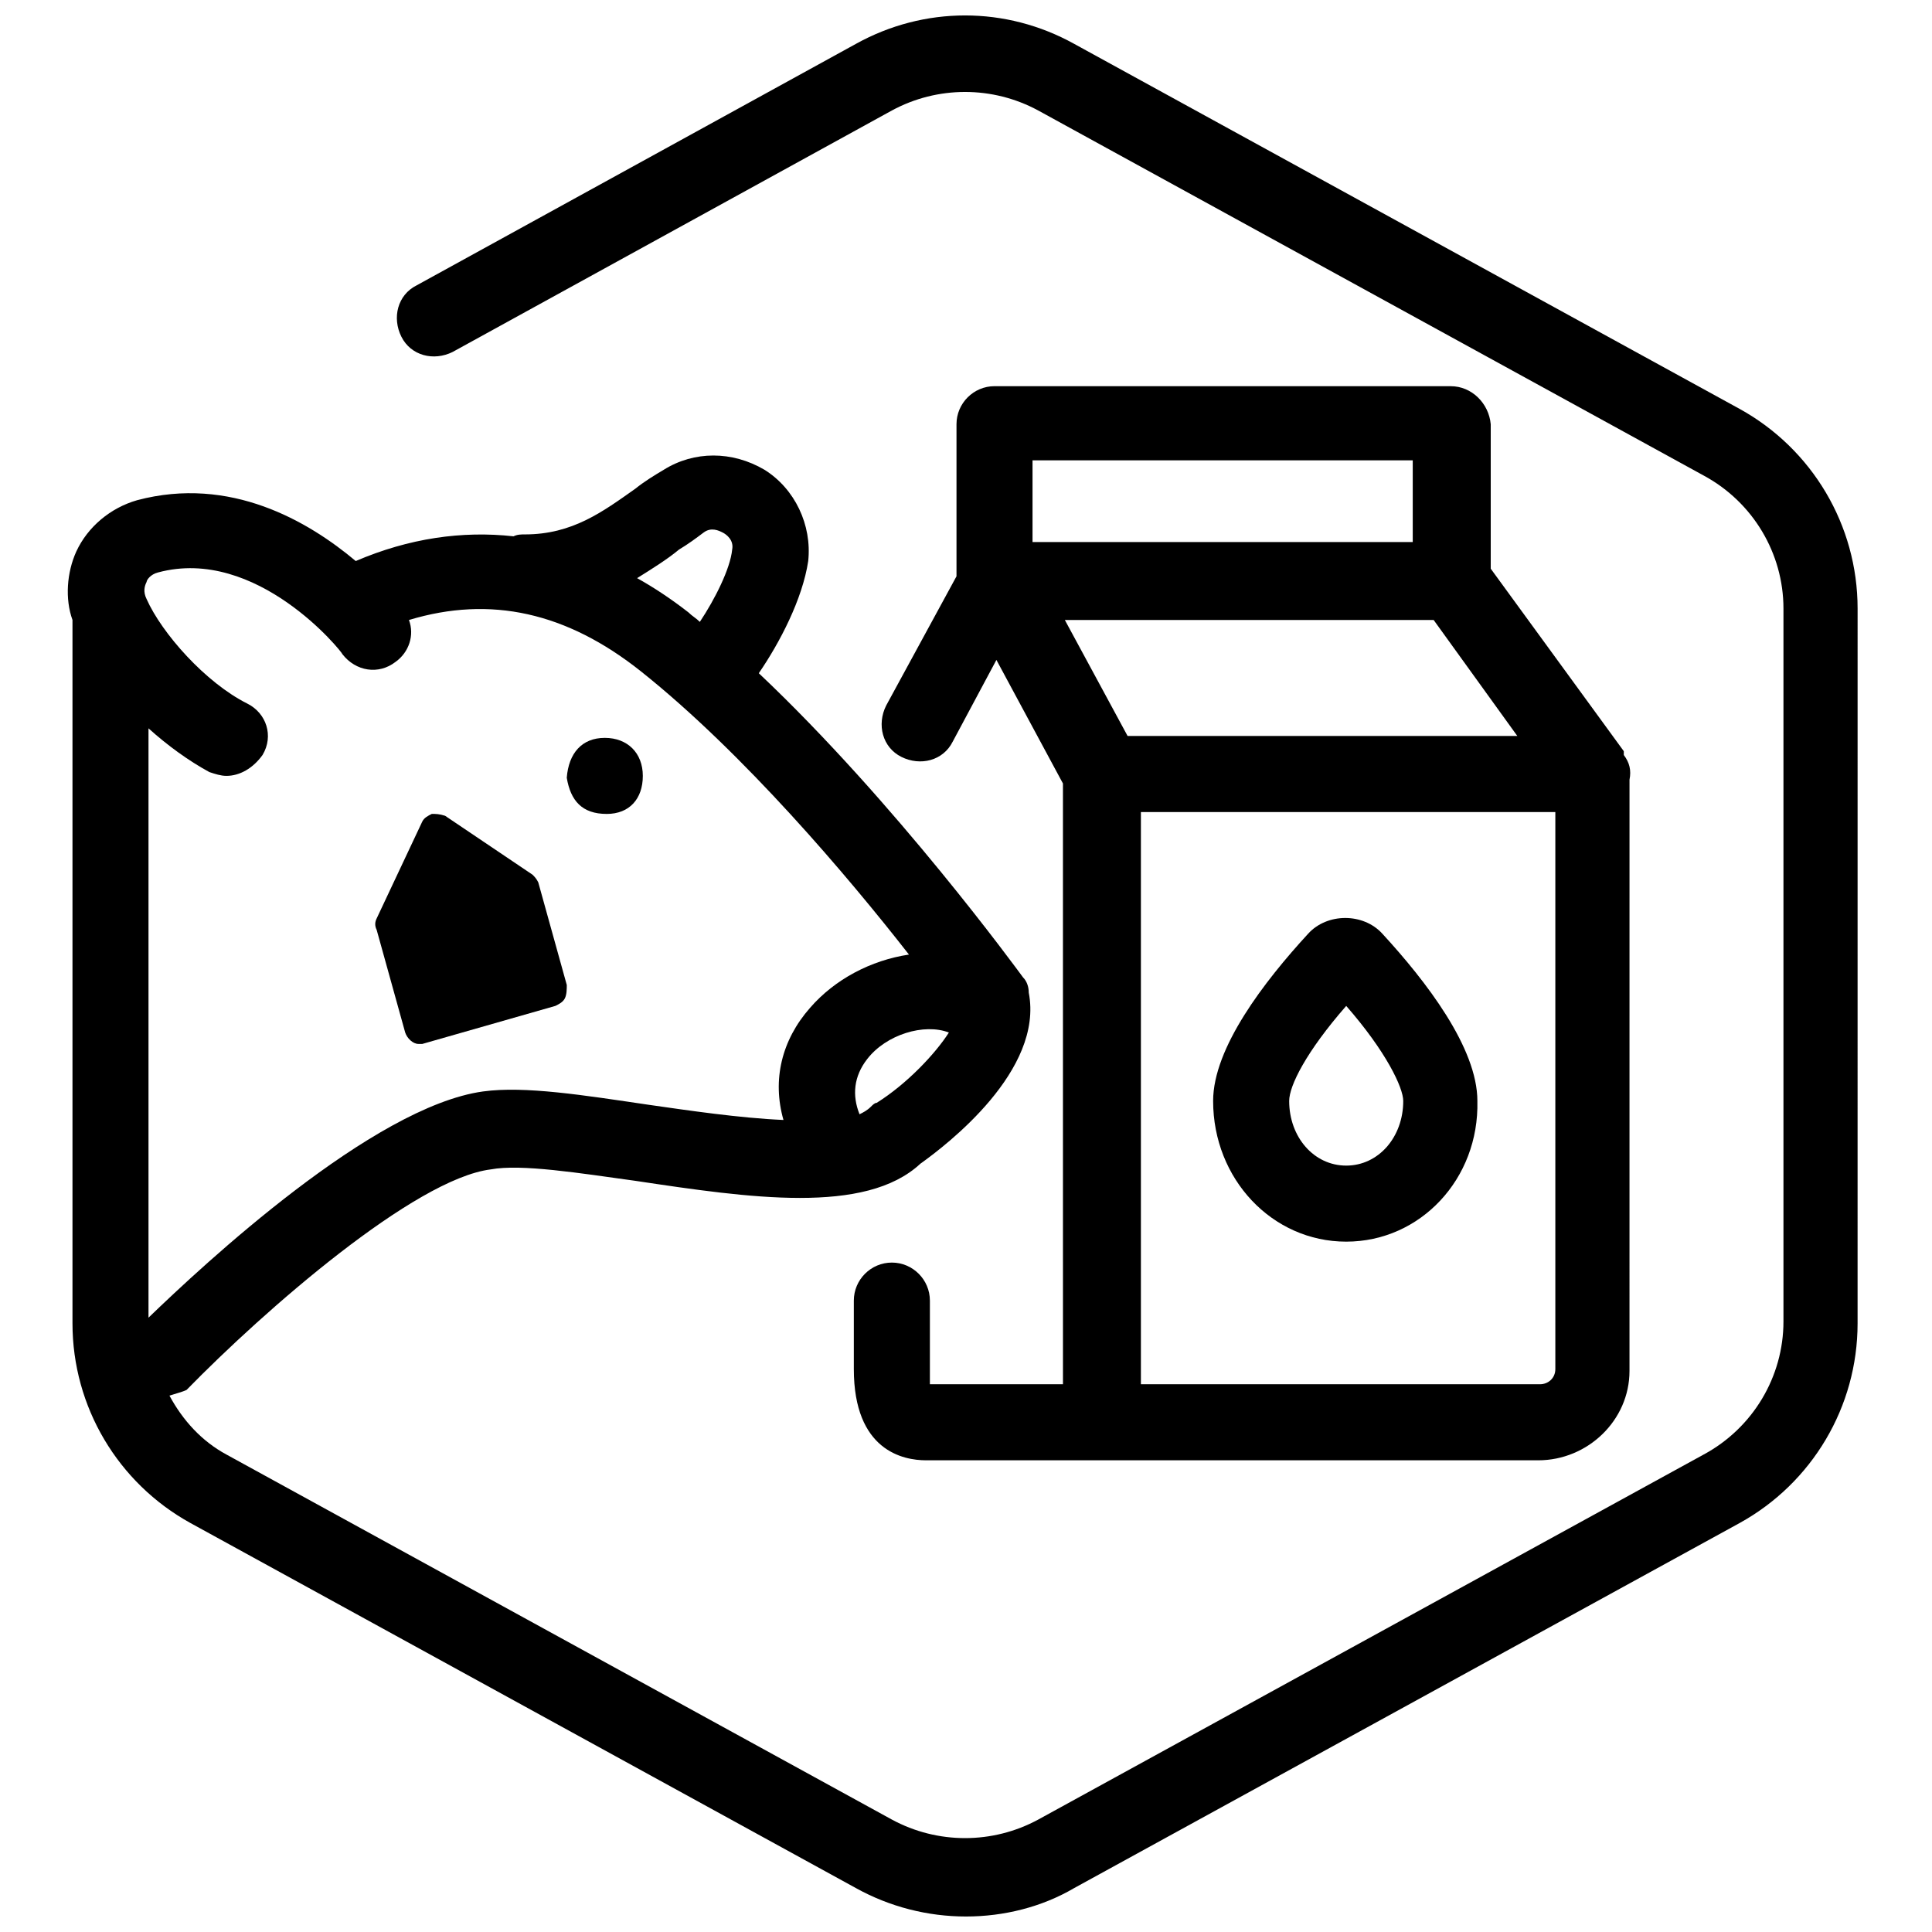
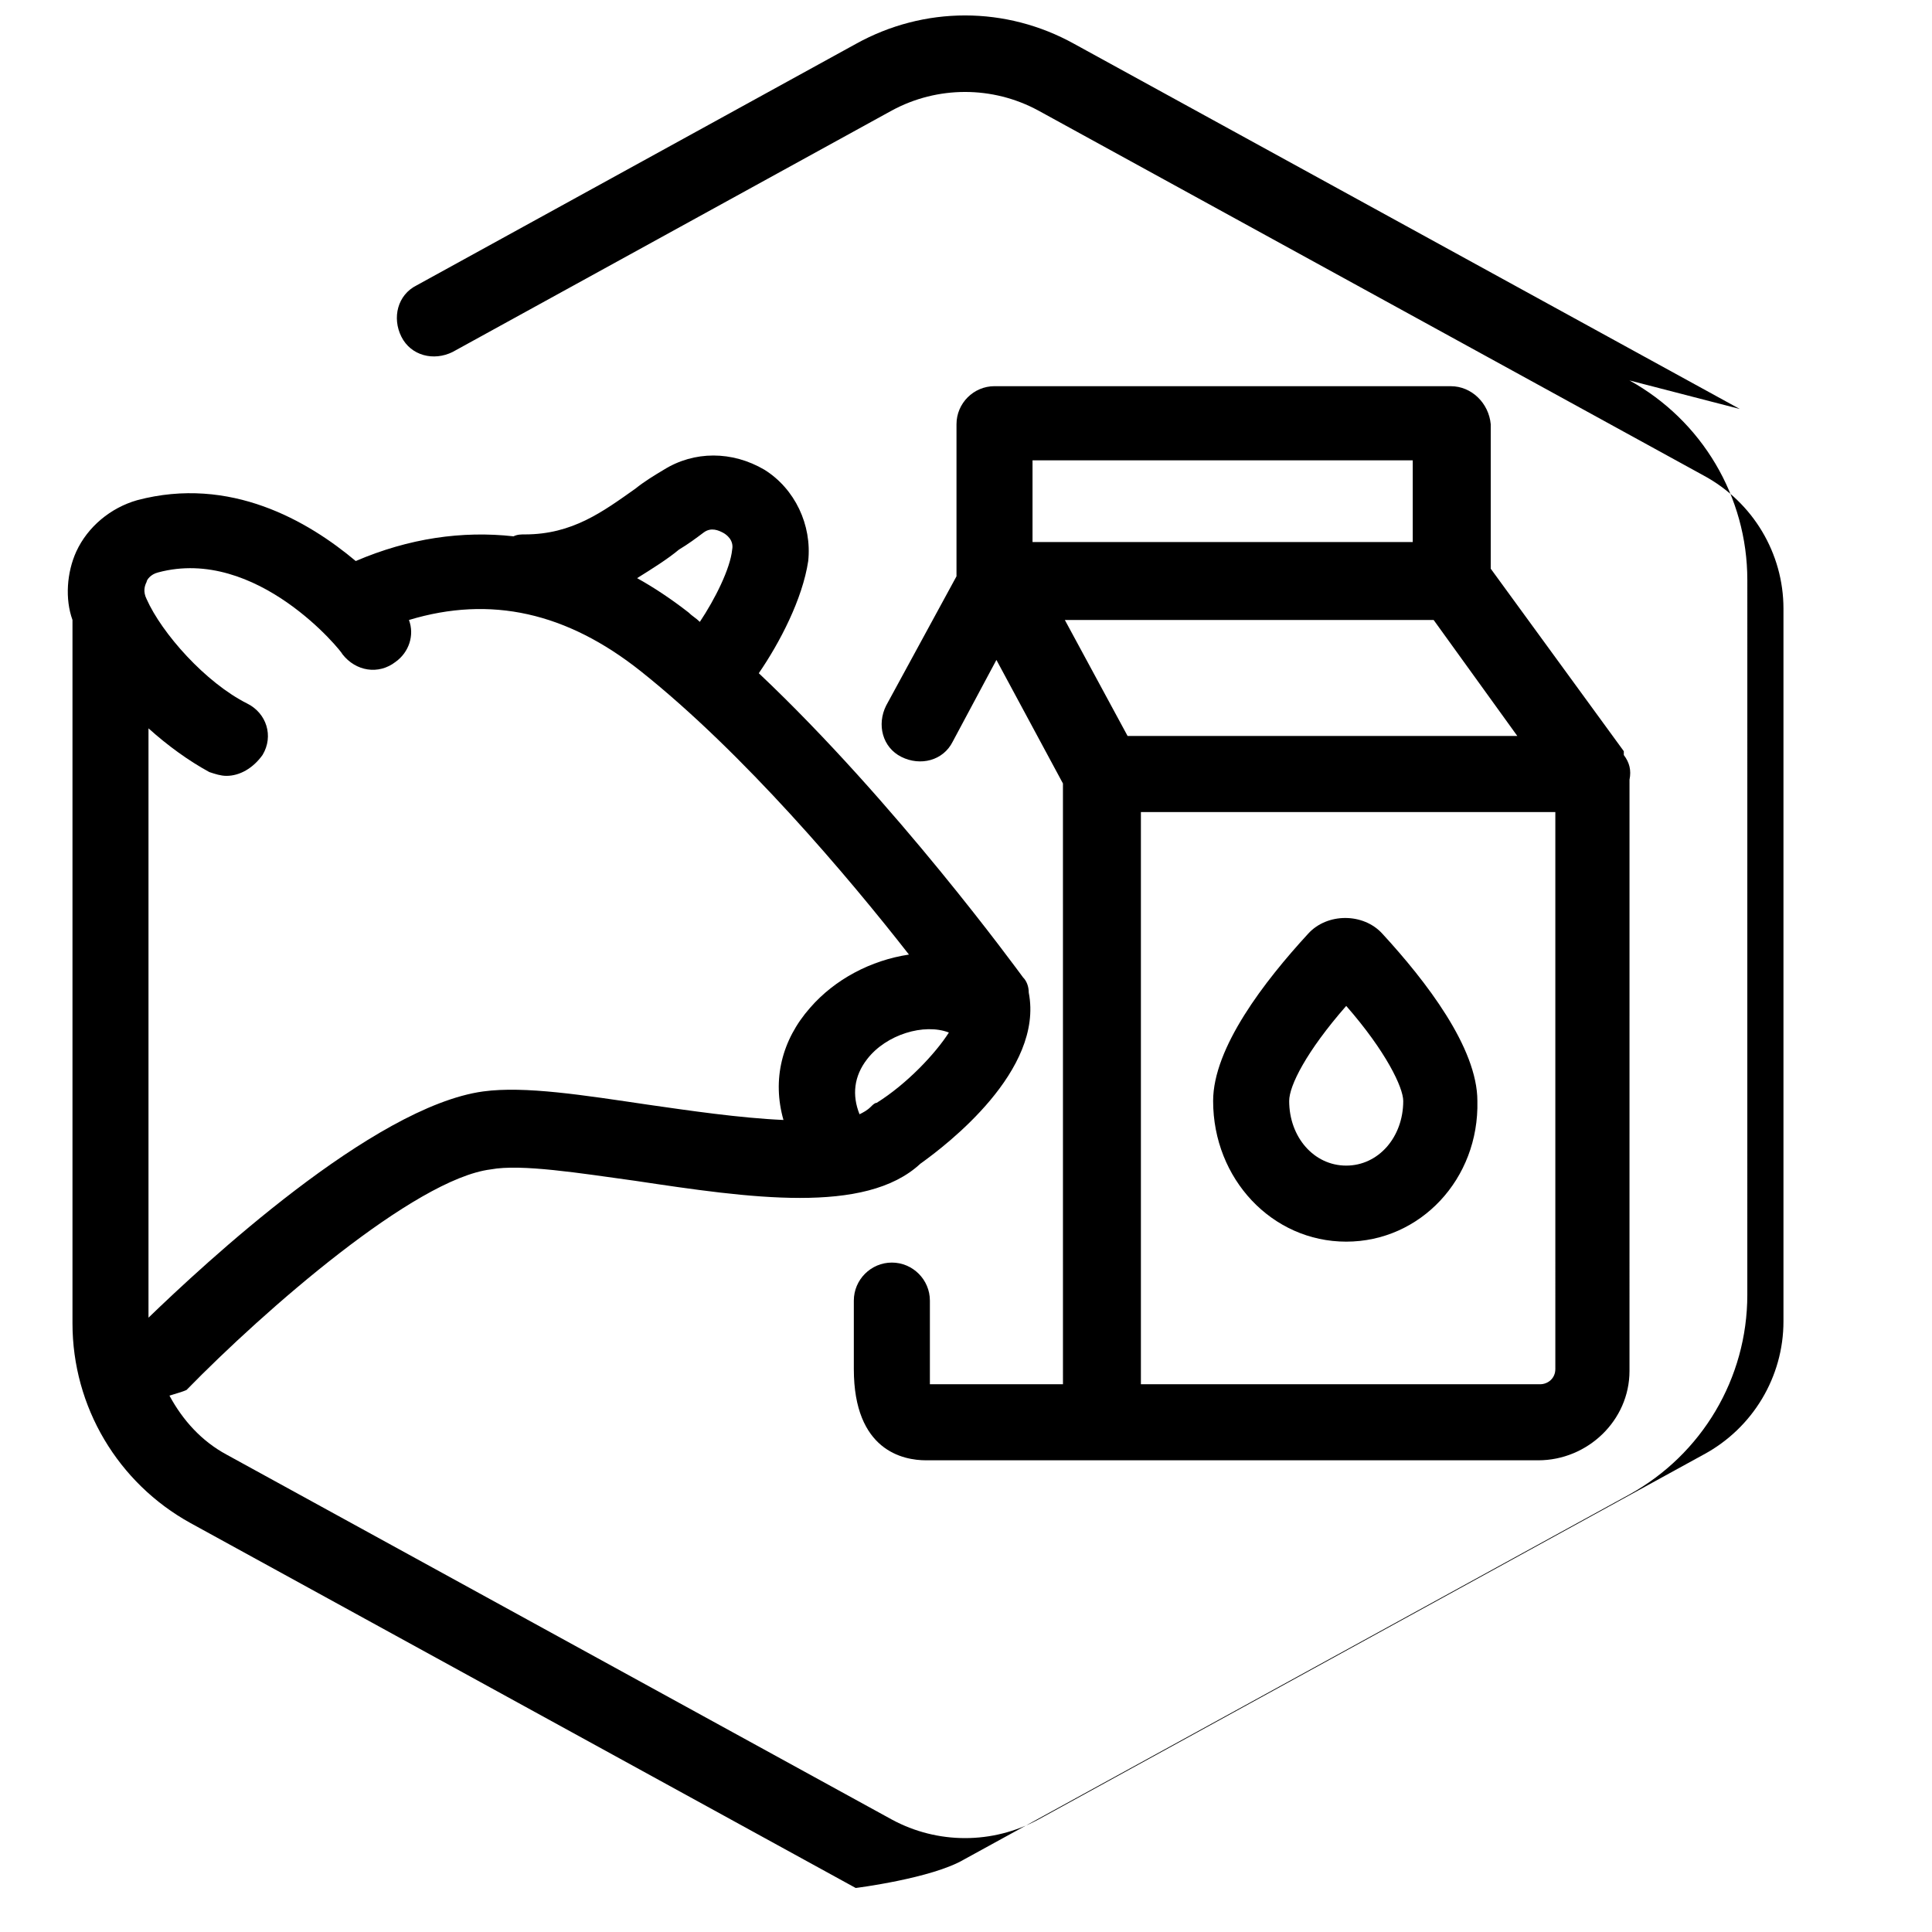
<svg xmlns="http://www.w3.org/2000/svg" width="800px" height="800px" version="1.1" viewBox="144 144 512 512">
  <defs>
    <clipPath id="a">
      <path d="m161 148.09h476v503.81h-476z" />
    </clipPath>
  </defs>
  <g clip-path="url(#a)">
-     <path d="m605.05 252.38-176.33-96.73c-18.137-10.078-39.801-10.078-57.938 0l-116.38 63.98c-5.039 2.519-6.551 8.566-4.031 13.602 2.519 5.039 8.566 6.551 13.602 4.031l116.38-63.98c12.09-6.551 26.703-6.551 38.793 0l176.33 96.73c13.098 7.055 21.16 20.656 21.16 35.266v188.93c0 14.609-8.062 28.215-21.16 35.266l-176.33 96.73c-12.09 6.551-26.703 6.551-38.793 0l-176.33-96.73c-6.551-3.527-11.586-9.07-15.113-15.617 1.512-0.504 3.527-1.008 4.535-1.512 20.656-21.16 60.457-55.922 80.609-58.441 8.062-1.512 23.68 1.008 38.289 3.023 30.23 4.535 60.961 9.07 75.57-4.535 7.055-5.039 32.746-24.688 28.719-45.344 0-1.512-0.504-3.023-1.512-4.031-1.512-2.016-33.754-46.352-70.031-80.609 5.543-8.062 11.586-19.648 13.098-29.727 1.008-9.574-3.527-19.145-11.586-24.184-8.566-5.039-18.641-5.039-26.703 0-2.519 1.512-5.039 3.023-7.559 5.039-8.566 6.047-16.625 12.09-29.223 12.09-1.008 0-2.016 0-3.023 0.504-13.602-1.512-27.711 0.504-41.816 6.551-12.594-10.578-33.25-22.672-57.938-16.121-7.055 2.016-13.098 7.055-16.121 13.602-2.519 5.543-3.023 12.594-1.008 18.137v1.008 185.4c0 22.168 12.09 42.32 31.234 52.898l176.33 96.73c9.07 5.039 19.145 7.559 29.223 7.559s20.152-2.519 28.719-7.559l176.33-96.73c19.145-10.578 31.234-30.73 31.234-52.898l0.004-189.43c0-22.168-12.09-42.32-31.234-52.898zm-228.73 183.89c-0.504 0-1.008 0.504-1.512 1.008-1.008 1.008-2.016 1.512-3.023 2.016-2.016-5.039-1.512-10.078 2.016-14.609 5.039-6.551 15.113-9.574 21.664-7.055-3.527 5.539-11.086 13.602-19.145 18.641zm-52.398-146.61c2.519-1.512 4.535-3.023 6.551-4.535 2.016-1.512 4.031-0.504 5.039 0 1.008 0.504 3.023 2.016 2.519 4.535-0.504 5.039-4.535 13.098-8.566 19.145-1.008-1.008-2.016-1.512-3.023-2.519-4.535-3.527-9.07-6.551-13.602-9.07 4.031-2.516 8.062-5.035 11.082-7.555zm-141.07 8.566c0-0.504 1.008-2.016 3.023-2.519 26.199-7.055 48.871 21.16 48.871 21.664 3.527 4.535 9.574 5.543 14.105 2.016 3.527-2.519 5.039-7.055 3.527-11.082 21.664-6.551 41.816-2.016 61.465 13.602 27.207 21.664 54.914 54.41 71.039 75.066-10.078 1.512-19.648 6.551-26.199 14.105-7.559 8.566-10.078 19.145-7.055 29.727-11.586-0.504-25.191-2.519-35.77-4.031-17.129-2.519-32.746-5.039-43.832-3.527-29.223 4.031-74.059 45.848-88.672 59.953v-156.18c5.039 4.535 10.578 8.566 16.121 11.586 1.512 0.504 3.023 1.008 4.535 1.008 3.527 0 7.055-2.016 9.574-5.543 3.023-5.039 1.008-11.082-4.031-13.602-11.082-5.543-22.672-18.641-26.703-27.711-1.008-2.016-0.504-3.523 0-4.531z" />
+     <path d="m605.05 252.38-176.33-96.73c-18.137-10.078-39.801-10.078-57.938 0l-116.38 63.98c-5.039 2.519-6.551 8.566-4.031 13.602 2.519 5.039 8.566 6.551 13.602 4.031l116.38-63.98c12.09-6.551 26.703-6.551 38.793 0l176.33 96.73c13.098 7.055 21.16 20.656 21.16 35.266v188.93c0 14.609-8.062 28.215-21.16 35.266l-176.33 96.73c-12.09 6.551-26.703 6.551-38.793 0l-176.33-96.73c-6.551-3.527-11.586-9.07-15.113-15.617 1.512-0.504 3.527-1.008 4.535-1.512 20.656-21.16 60.457-55.922 80.609-58.441 8.062-1.512 23.68 1.008 38.289 3.023 30.23 4.535 60.961 9.07 75.57-4.535 7.055-5.039 32.746-24.688 28.719-45.344 0-1.512-0.504-3.023-1.512-4.031-1.512-2.016-33.754-46.352-70.031-80.609 5.543-8.062 11.586-19.648 13.098-29.727 1.008-9.574-3.527-19.145-11.586-24.184-8.566-5.039-18.641-5.039-26.703 0-2.519 1.512-5.039 3.023-7.559 5.039-8.566 6.047-16.625 12.09-29.223 12.09-1.008 0-2.016 0-3.023 0.504-13.602-1.512-27.711 0.504-41.816 6.551-12.594-10.578-33.25-22.672-57.938-16.121-7.055 2.016-13.098 7.055-16.121 13.602-2.519 5.543-3.023 12.594-1.008 18.137v1.008 185.4c0 22.168 12.09 42.32 31.234 52.898l176.33 96.73s20.152-2.519 28.719-7.559l176.33-96.73c19.145-10.578 31.234-30.73 31.234-52.898l0.004-189.43c0-22.168-12.09-42.32-31.234-52.898zm-228.73 183.89c-0.504 0-1.008 0.504-1.512 1.008-1.008 1.008-2.016 1.512-3.023 2.016-2.016-5.039-1.512-10.078 2.016-14.609 5.039-6.551 15.113-9.574 21.664-7.055-3.527 5.539-11.086 13.602-19.145 18.641zm-52.398-146.61c2.519-1.512 4.535-3.023 6.551-4.535 2.016-1.512 4.031-0.504 5.039 0 1.008 0.504 3.023 2.016 2.519 4.535-0.504 5.039-4.535 13.098-8.566 19.145-1.008-1.008-2.016-1.512-3.023-2.519-4.535-3.527-9.07-6.551-13.602-9.07 4.031-2.516 8.062-5.035 11.082-7.555zm-141.07 8.566c0-0.504 1.008-2.016 3.023-2.519 26.199-7.055 48.871 21.16 48.871 21.664 3.527 4.535 9.574 5.543 14.105 2.016 3.527-2.519 5.039-7.055 3.527-11.082 21.664-6.551 41.816-2.016 61.465 13.602 27.207 21.664 54.914 54.41 71.039 75.066-10.078 1.512-19.648 6.551-26.199 14.105-7.559 8.566-10.078 19.145-7.055 29.727-11.586-0.504-25.191-2.519-35.77-4.031-17.129-2.519-32.746-5.039-43.832-3.527-29.223 4.031-74.059 45.848-88.672 59.953v-156.18c5.039 4.535 10.578 8.566 16.121 11.586 1.512 0.504 3.023 1.008 4.535 1.008 3.527 0 7.055-2.016 9.574-5.543 3.023-5.039 1.008-11.082-4.031-13.602-11.082-5.543-22.672-18.641-26.703-27.711-1.008-2.016-0.504-3.523 0-4.531z" />
  </g>
  <path d="m528.47 246.34h-120.91c-5.543 0-10.078 4.535-10.078 10.078v40.305l-18.641 34.258c-2.519 5.039-1.008 11.082 4.031 13.602 5.039 2.519 11.082 1.008 13.602-4.031l11.586-21.664 17.633 32.746 0.004 159.21h-35.266v-4.031-18.137c0-5.543-4.535-10.078-10.078-10.078-5.543 0-10.078 4.535-10.078 10.078v18.137c0 21.664 13.098 24.184 19.145 24.184h162.23c13.098 0 24.184-10.578 24.184-23.68l0.004-156.68c0.504-2.519 0-4.535-1.512-6.551v-0.504-0.504l-35.266-48.367v-38.289c-0.504-5.539-5.039-10.074-10.582-10.074zm-110.84 19.648h100.76v21.664h-100.76zm138.55 240.82c0 2.519-2.016 4.031-4.031 4.031h-105.8v-151.64h109.83zm-10.078-167.77h-103.28l-16.625-30.73h97.738z" />
-   <path d="m251.38 417.63c0.504 1.512 2.016 3.023 3.527 3.023h1.008l35.266-10.078c1.008-0.504 2.016-1.008 2.519-2.016 0.504-1.008 0.504-2.519 0.504-3.527l-7.559-27.207c-0.504-1.008-1.008-1.512-1.512-2.016l-23.176-15.617c-1.512-0.5-2.516-0.5-3.523-0.5-1.008 0.504-2.016 1.008-2.519 2.016l-12.094 25.691c-0.504 1.008-0.504 2.016 0 3.023z" />
-   <path d="m304.78 359.7c6.047 0 9.574-4.031 9.574-10.078 0-6.047-4.031-10.078-10.078-10.078-6.047 0-9.574 4.031-10.078 10.578 1.012 6.051 4.035 9.578 10.582 9.578z" />
  <path d="m500.76 473.05c19.648 0 35.266-16.625 34.762-37.281 0-14.105-13.602-31.738-25.191-44.336-5.039-5.543-14.609-5.543-19.648 0-11.586 12.594-25.191 30.23-25.191 44.336 0 20.656 15.621 37.281 35.27 37.281zm0-62.473c10.578 12.09 15.113 21.664 15.113 25.191 0 9.574-6.551 17.129-15.113 17.129-8.566 0-15.113-7.559-15.113-17.129-0.004-4.031 4.531-13.098 15.113-25.191z" />
</svg>